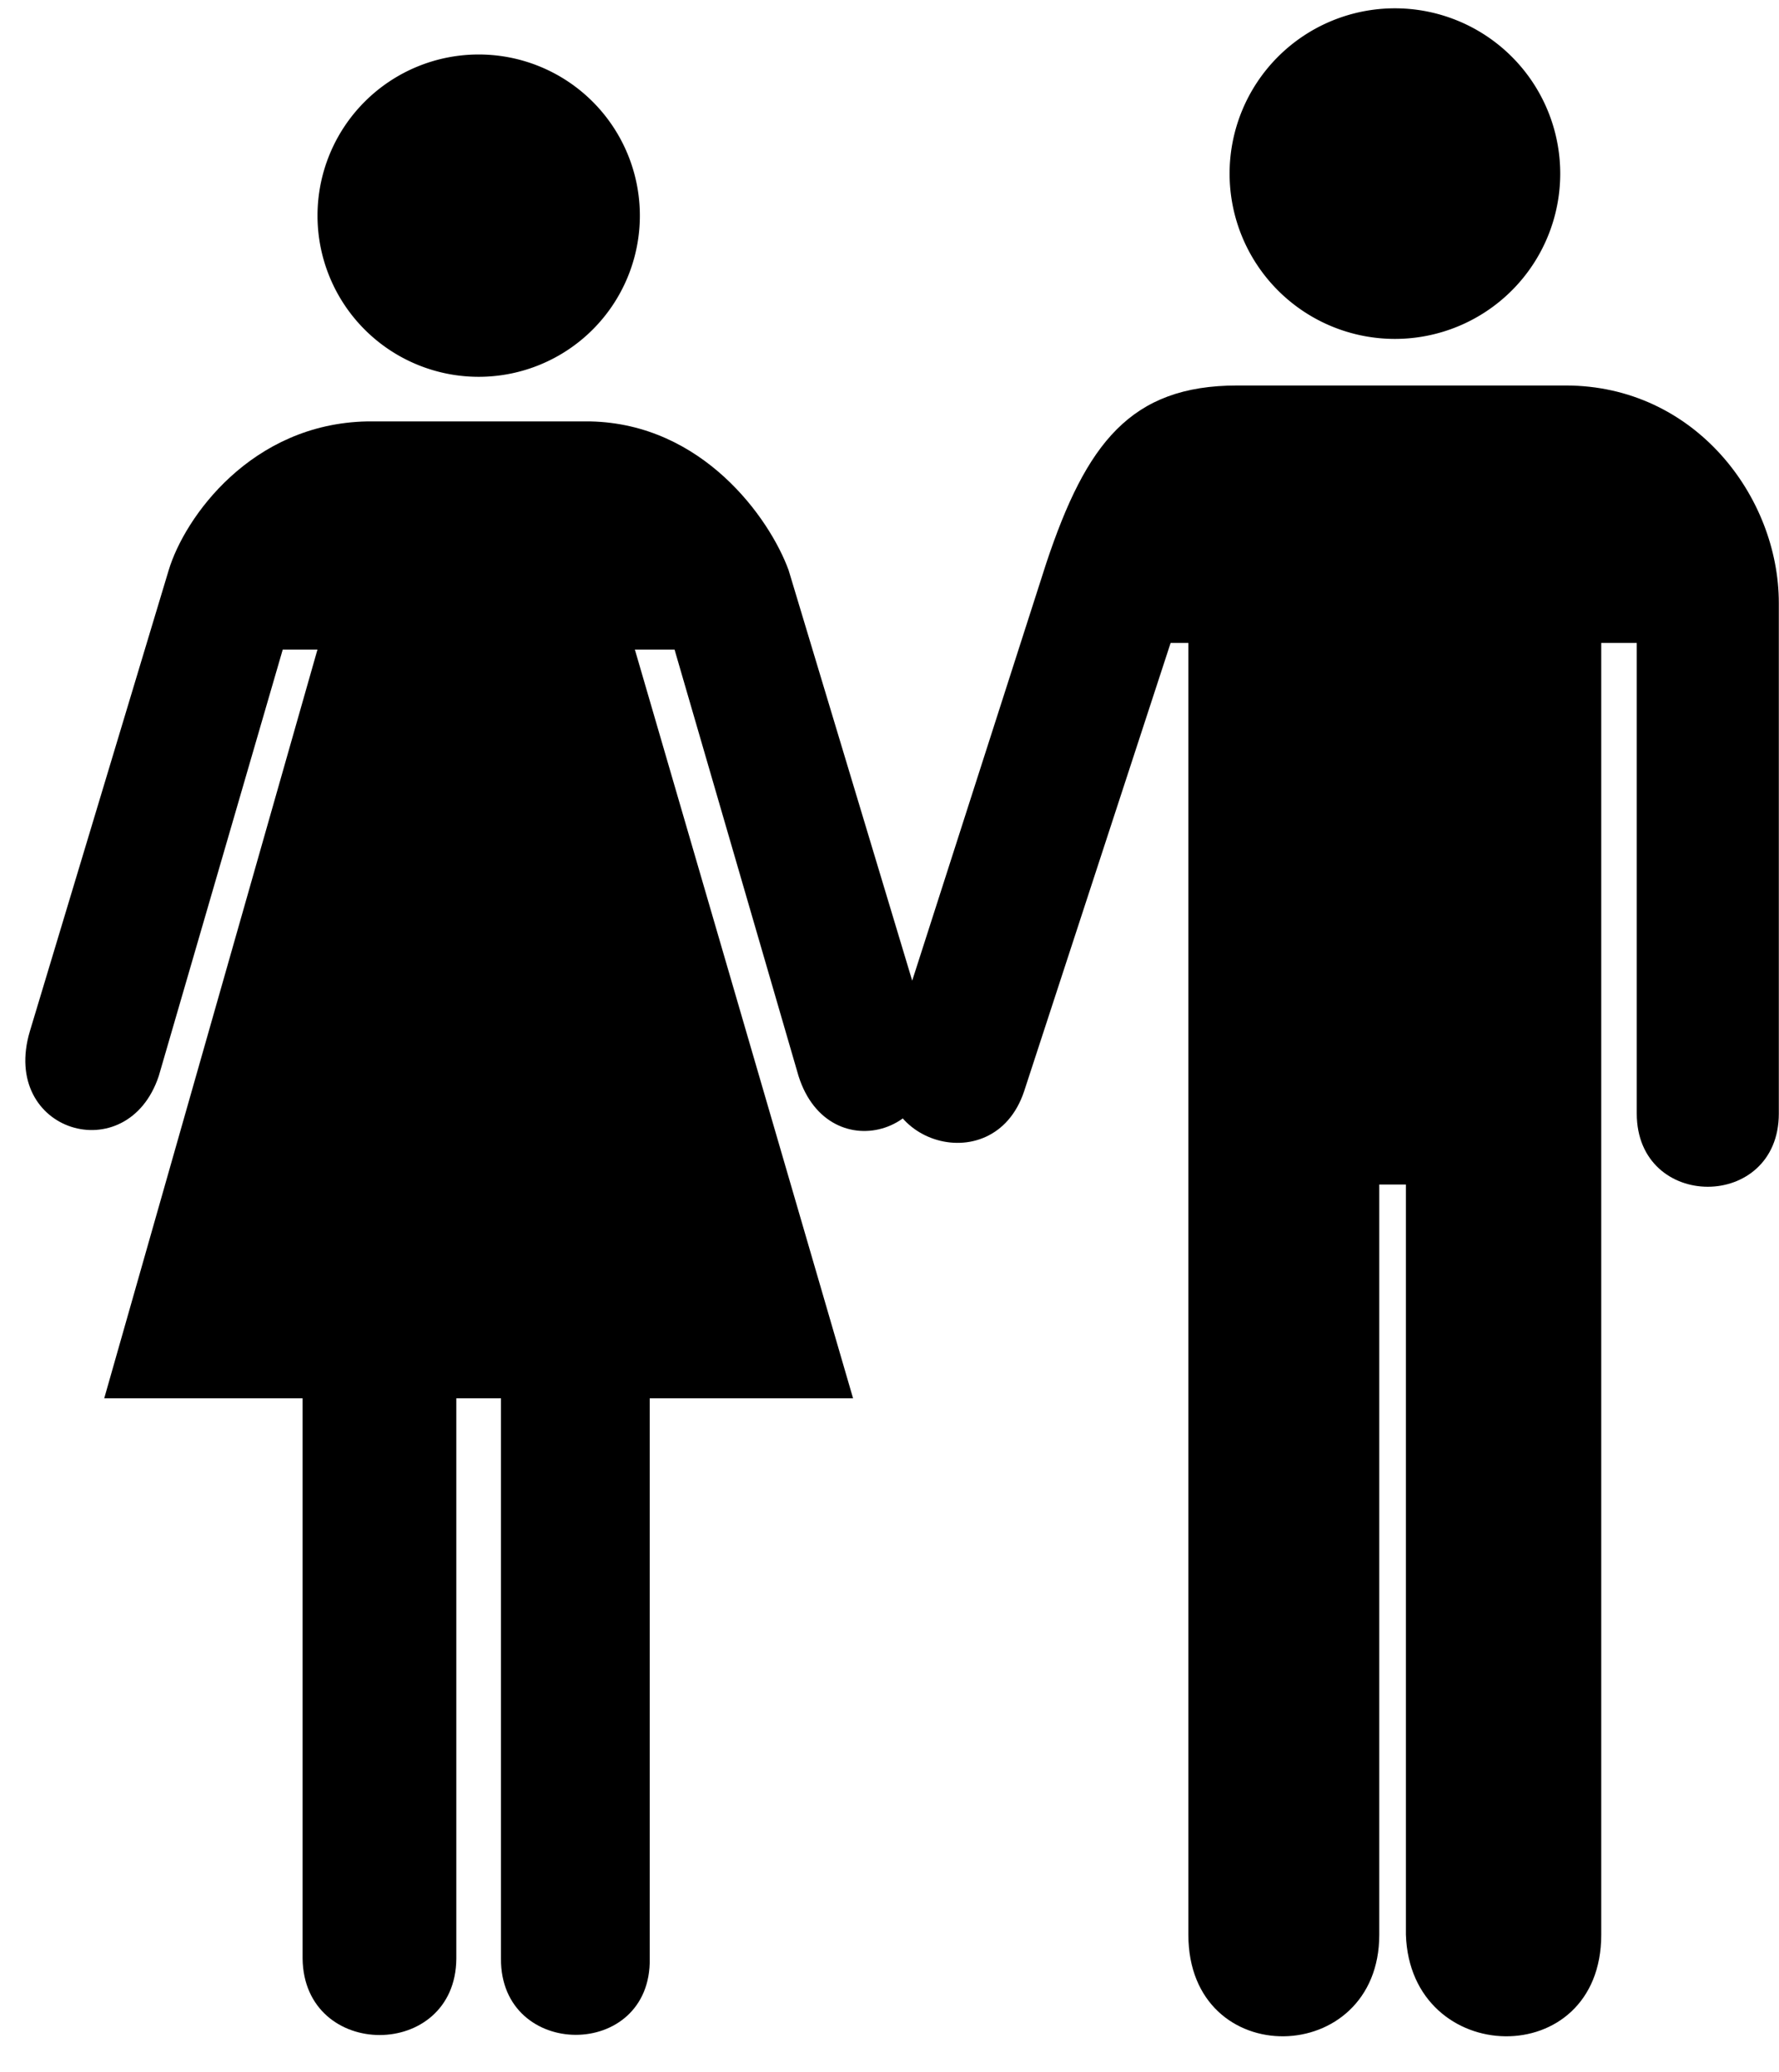
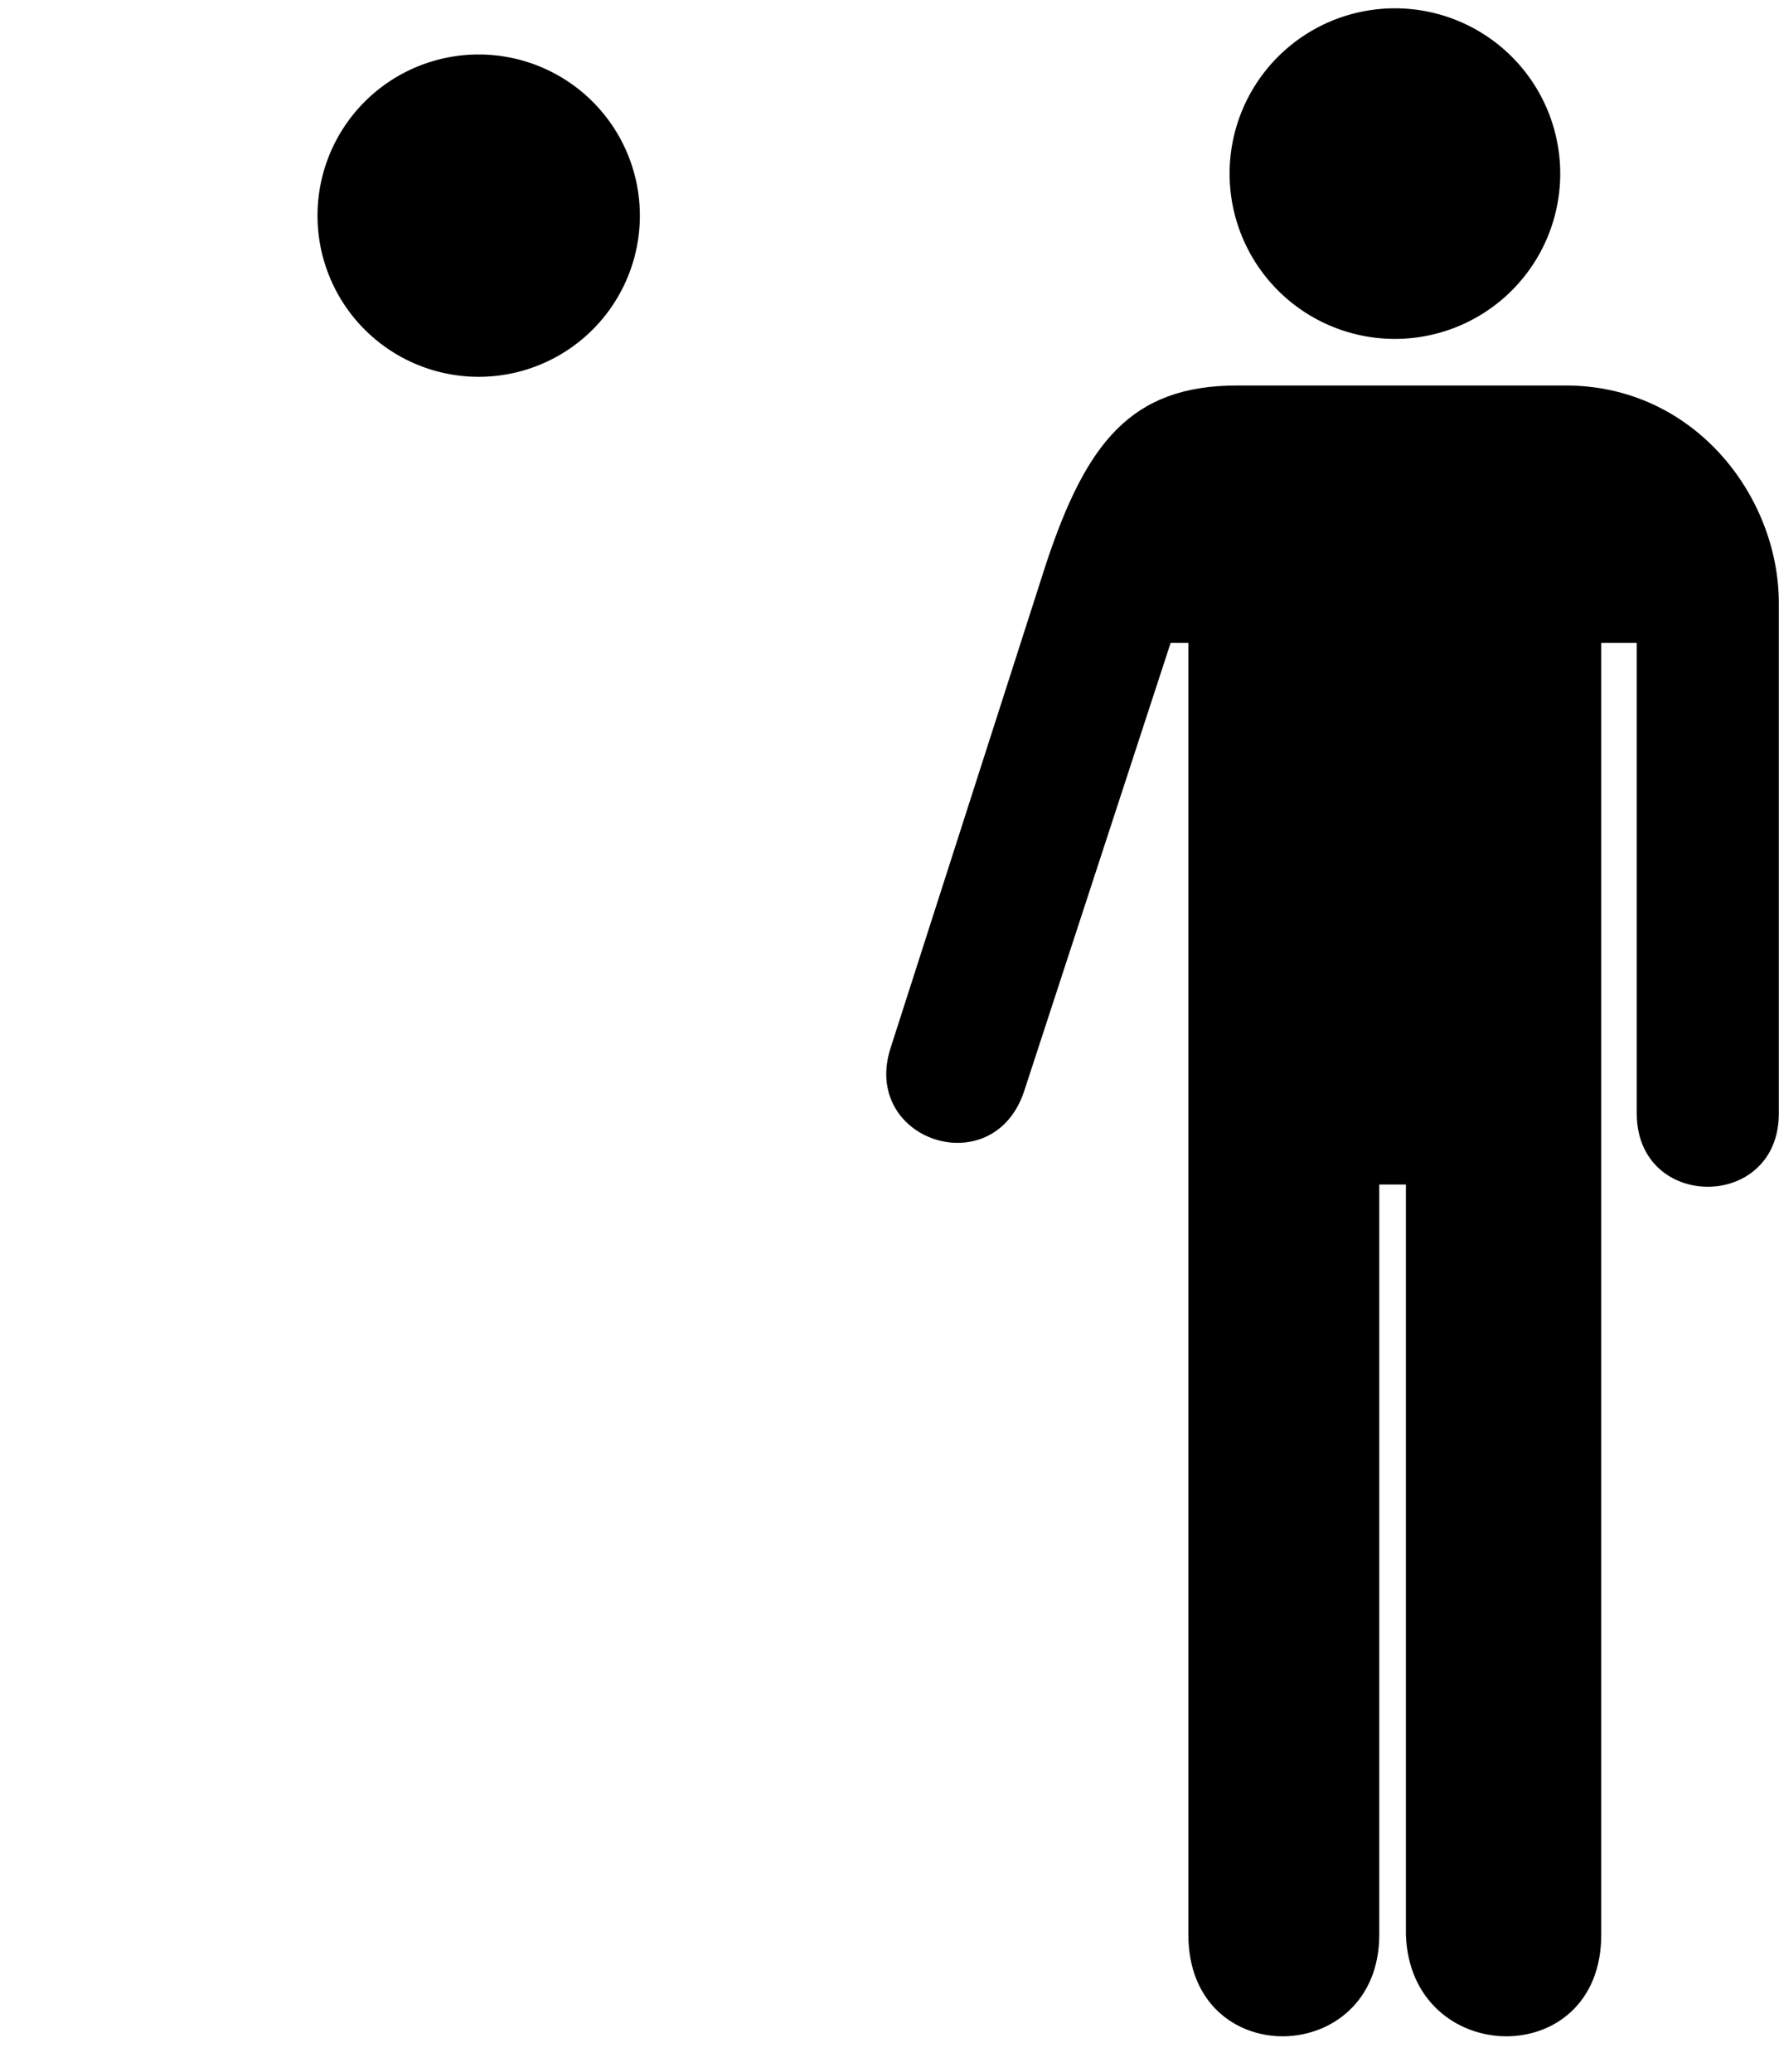
<svg xmlns="http://www.w3.org/2000/svg" height="583.5" preserveAspectRatio="xMidYMid meet" version="1.0" viewBox="10.9 12.7 500.9 583.5" width="500.9" zoomAndPan="magnify">
  <g id="change1_1">
    <path d="m150.45 421.26a36.305 36.305 0 1 0 -72.61 0 36.305 36.305 0 1 0 72.61 0" fill="inherit" transform="matrix(1.25 0 0 -1.25 3 600)" />
    <path d="m357.76 430.73a37.236 37.236 0 1 0 -74.473 0 37.236 37.236 0 1 0 74.473 0" fill="inherit" transform="matrix(1.25 0 0 -1.25 3 600)" />
-     <path d="m109.11 154.84v-126.23c-0.19-22.935-34.328-22.935-34.63 0v126.23h-44.684l48.035 168.68h-7.82l-27.927-96.069c-7.06-21.247-35.791-12.645-29.044 10.054l31.279 103.89c3.597 11.93 18.633 32.997 44.684 33.512h50.269c25.3-0.515 40.398-21.761 44.683-33.512l31.279-103.89c6.345-22.587-22.159-31.859-29.045-10.054l-27.927 96.069h-8.937l49.152-168.68h-45.8v-126.23c0.357-22.935-33.647-22.822-33.513 0v126.23h-10.054z" fill="inherit" transform="matrix(1.25 0 0 -1.25 3 600)" />
    <path d="m407 219v115c0 24-19 49-48 49h-74c-24 0-34-13-43-40l-35-109c-7-21 23-31 30-10l33 101h4v-291c0-31 43-30 43 0v169h6v-169c1-30 44-31 44 0v291h8v-106c0-22 32-22 32 0z" fill="inherit" transform="matrix(1.25 0 0 -1.25 3 600)" />
  </g>
</svg>